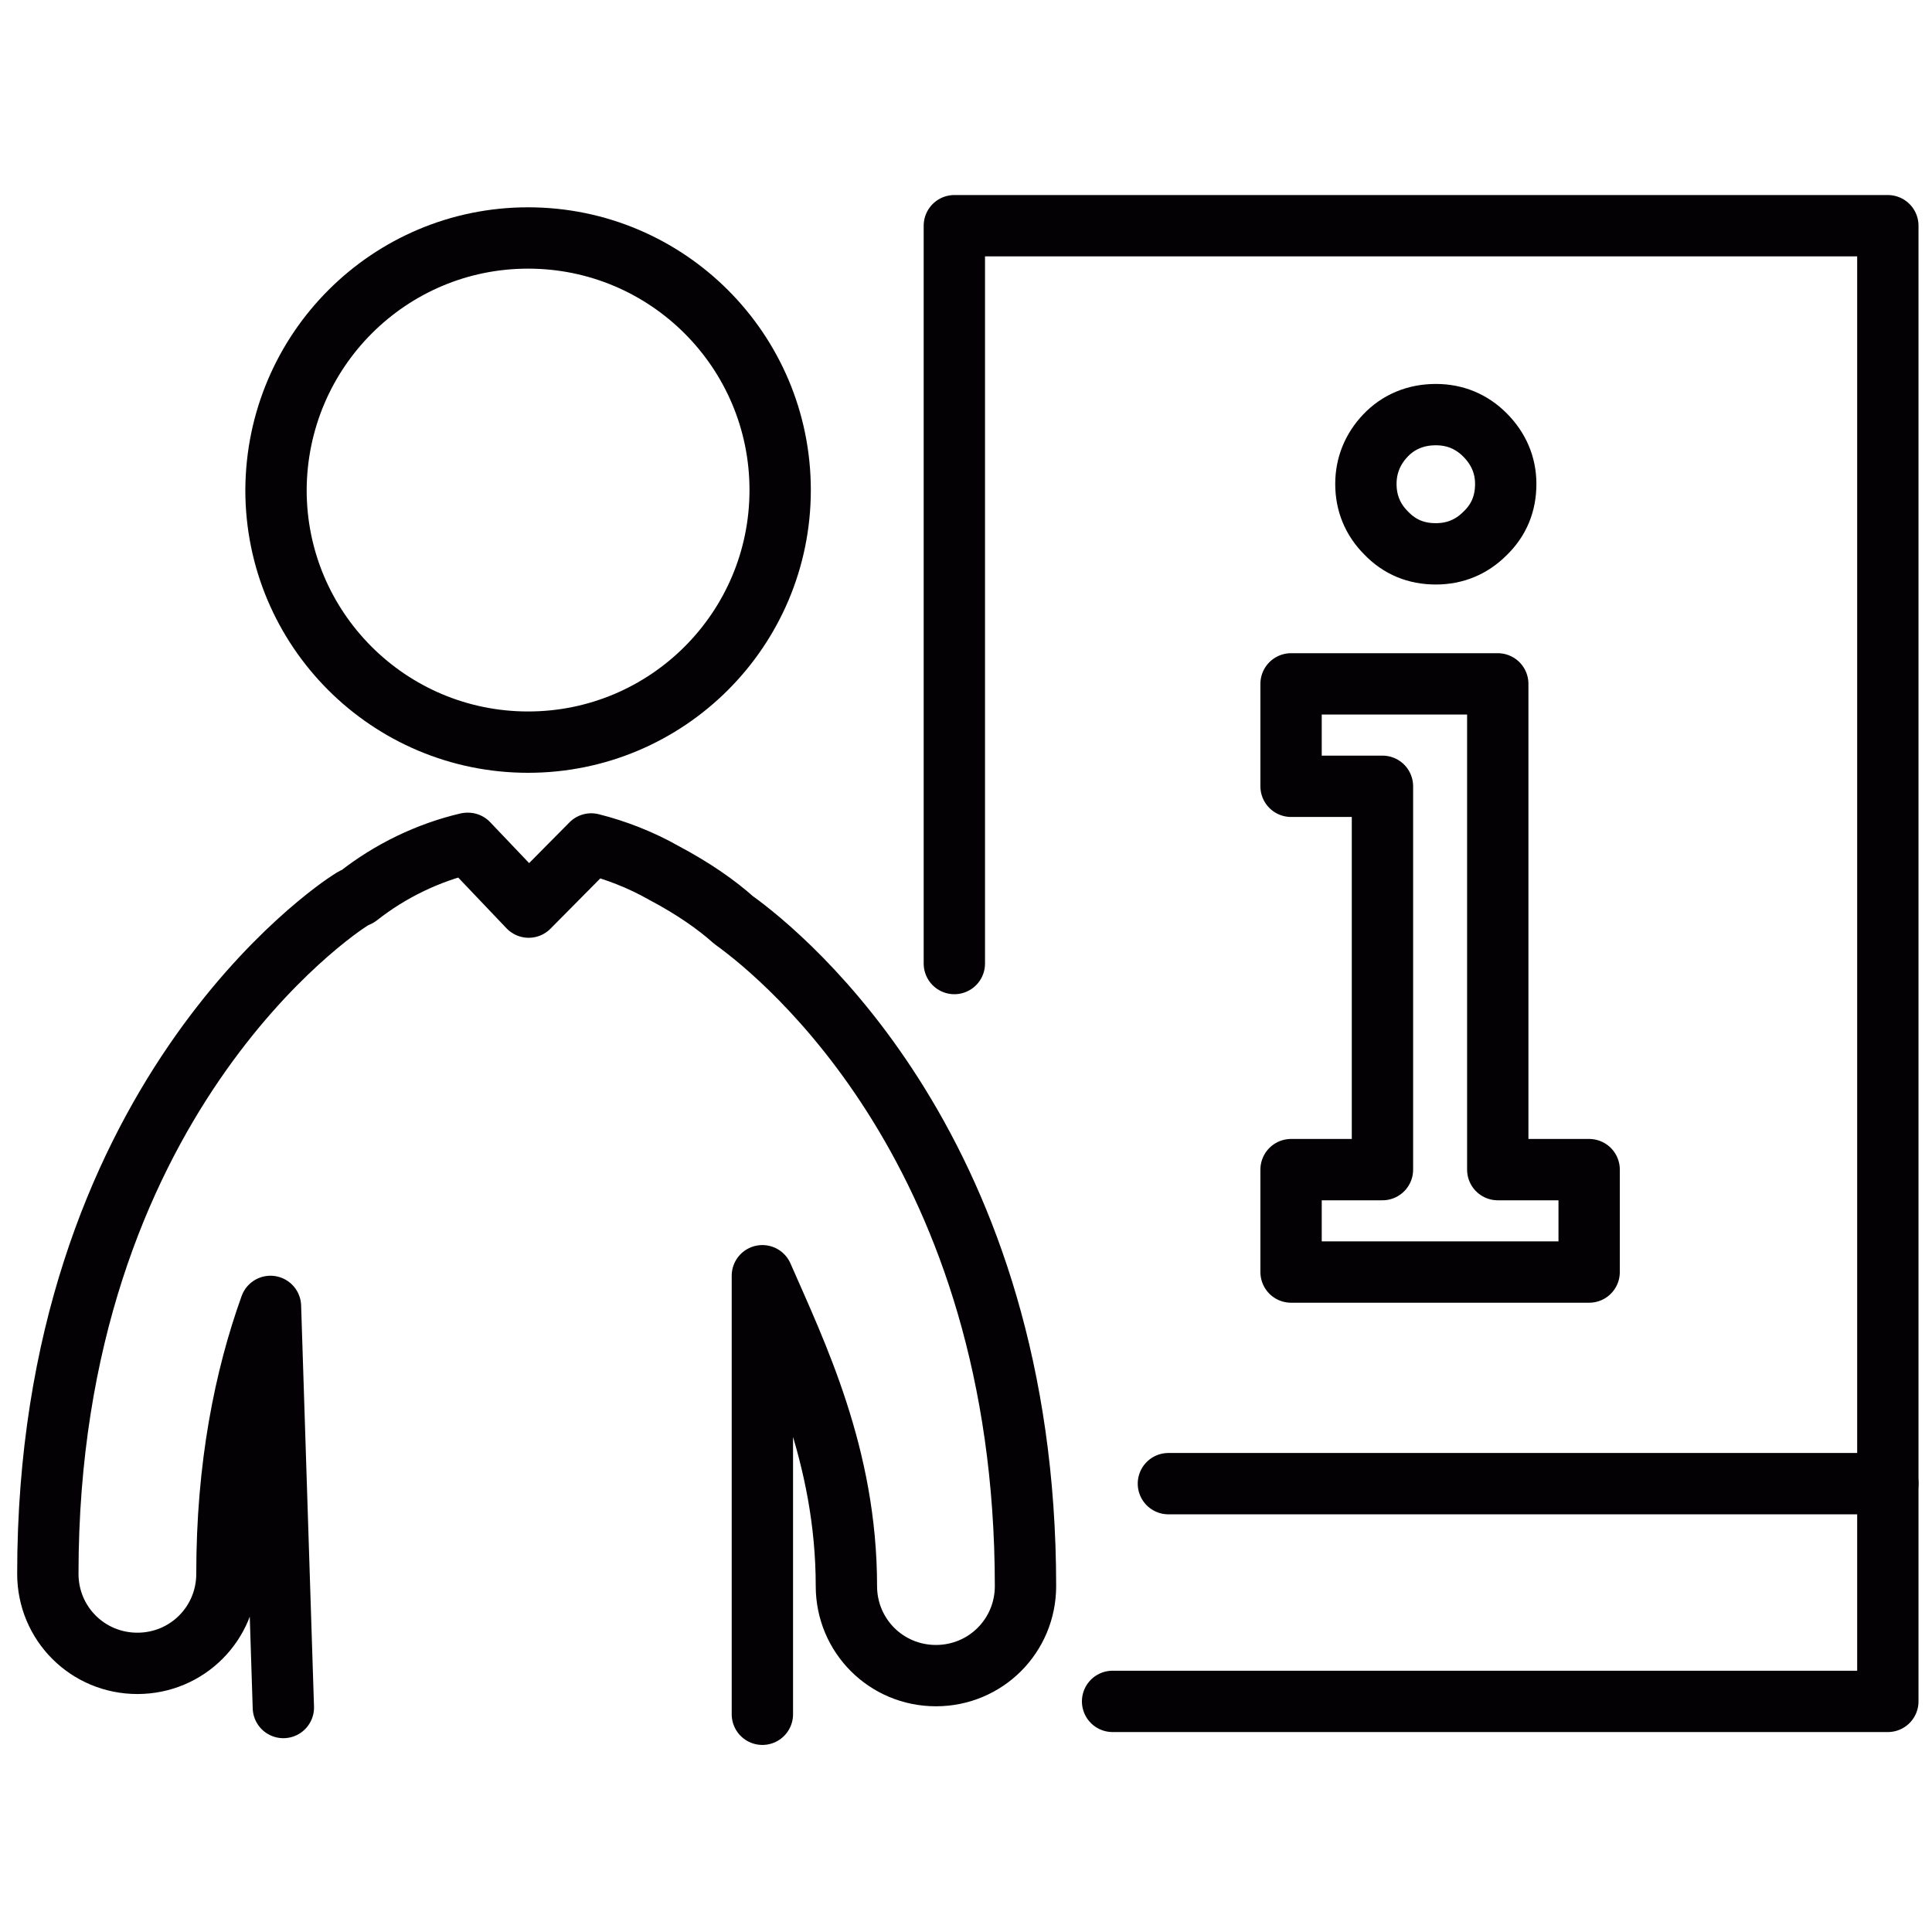
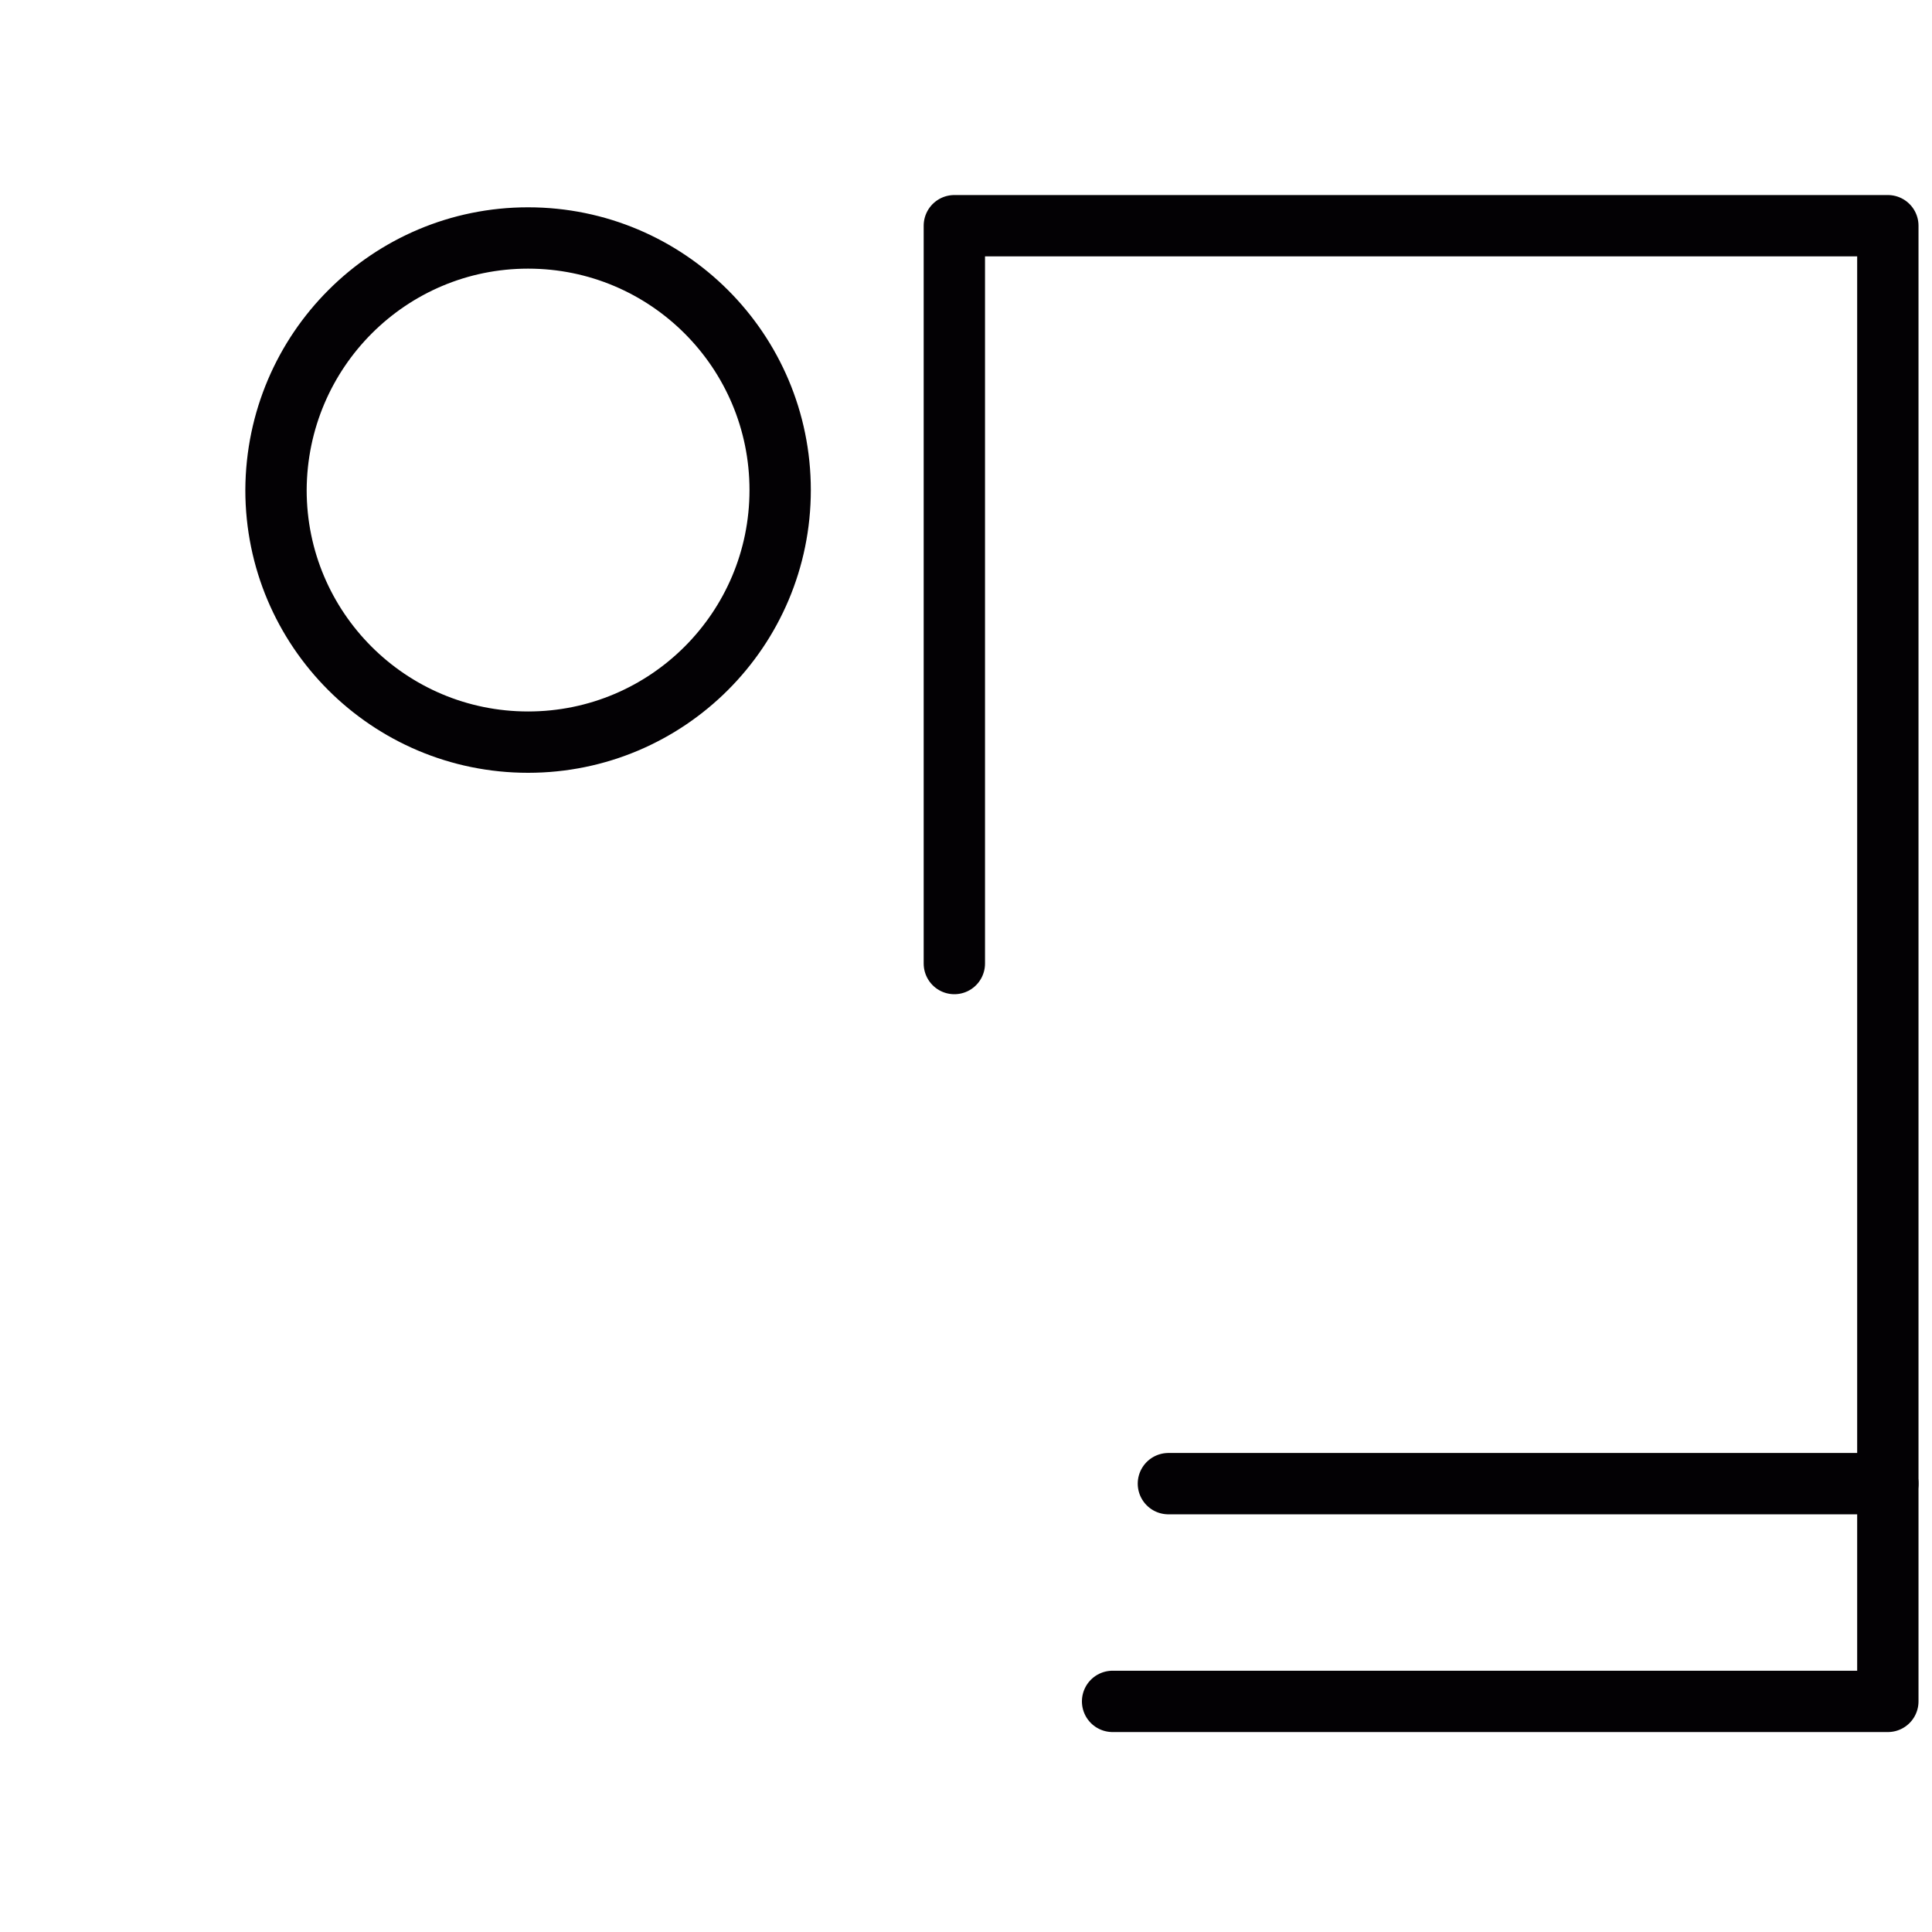
<svg xmlns="http://www.w3.org/2000/svg" width="315" height="315" viewBox="0 0 315 315" style="enable-background:new 0 0 315 315;version:1">
  <style>.a{fill:none;stroke-linecap:round;stroke-linejoin:round;stroke-width:10;stroke:#030104;}</style>
-   <path d="M86.1 38.8c22.7 0 41.1 18.4 41.1 41.1 0 22.7-18.4 41.1-41.1 41.1s-41.1-18.4-41.1-41.1C45.1 57.1 63.5 38.8 86.1 38.8L86.1 38.8z" class="a" />
-   <path d="M124.3 279.5V208c5.6 12.8 13.7 29.4 13.7 50.6 0 8.1 6.5 14.6 14.6 14.6 8.1 0 14.6-6.5 14.6-14.6 0-70.4-39.1-102.5-47.6-108.6 -2.8-2.5-6.5-5.1-11.4-7.7 -3.7-2.1-7.8-3.7-11.8-4.7l-10.2 10.3 -9.9-10.4c0 0-0.1 0-0.1 0 -6.4 1.5-12.6 4.5-17.8 8.6 -0.4 0.2-0.9 0.4-1.3 0.7C55 148.1 7.8 179.4 7.8 256.6c0 8.1 6.5 14.6 14.6 14.6 8.1 0 14.6-6.5 14.6-14.6 0-17.5 2.9-31.9 7.1-43.6l2.1 65.4" class="a" />
+   <path d="M86.1 38.8c22.7 0 41.1 18.4 41.1 41.1 0 22.7-18.4 41.1-41.1 41.1s-41.1-18.4-41.1-41.1C45.1 57.1 63.5 38.8 86.1 38.8L86.1 38.8" class="a" />
  <polyline points=" 155.6 157.1 155.6 36.8 307.8 36.8 307.8 277.4 181.4 277.4 " class="a" />
  <path d="M190.5 241.9h117.3" class="a" />
-   <path d="M222.7 78.9c0-3 1.1-5.7 3.2-7.9 2.1-2.2 4.9-3.4 8.2-3.4 3.1 0 5.8 1.1 8 3.3 2.2 2.2 3.4 4.9 3.4 8 0 3.2-1.1 5.9-3.4 8.1 -2.2 2.2-4.9 3.3-8 3.3 -3.2 0-5.9-1.1-8.1-3.4C223.8 84.7 222.7 82 222.7 78.9L222.7 78.9zM225.4 190.6v-62.4h-14.9v-16.7h33.7v79.2h14.9v16.7h-48.6v-16.7H225.4L225.4 190.6z" class="a" />
</svg>